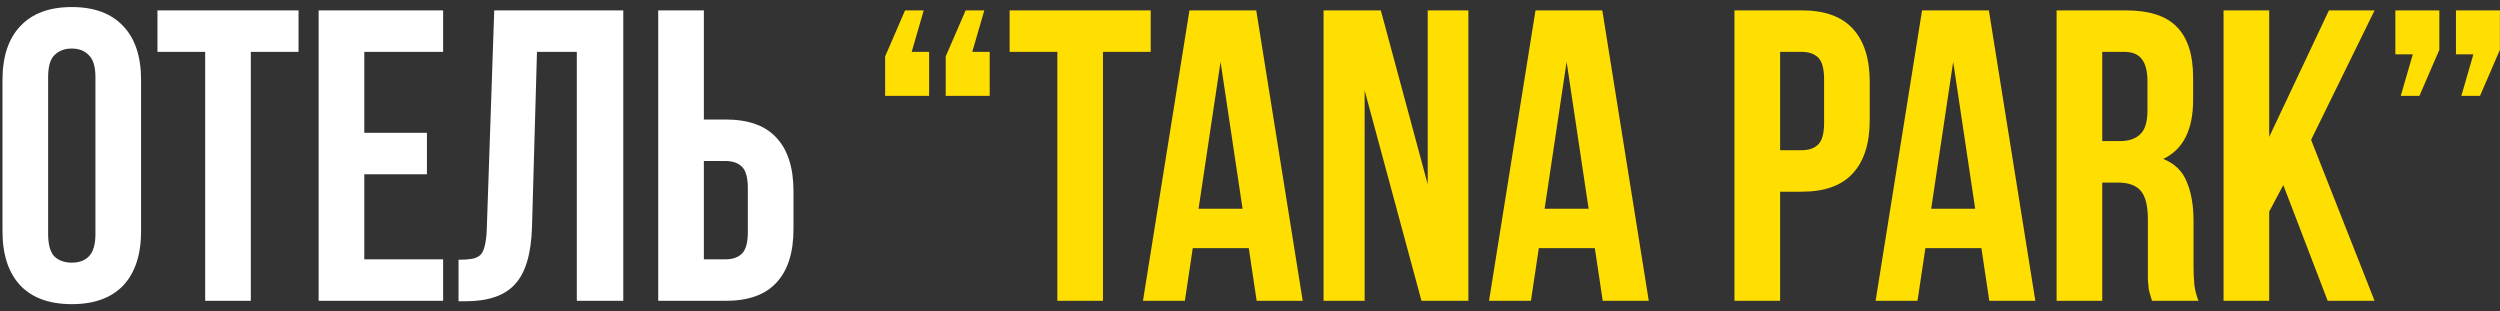
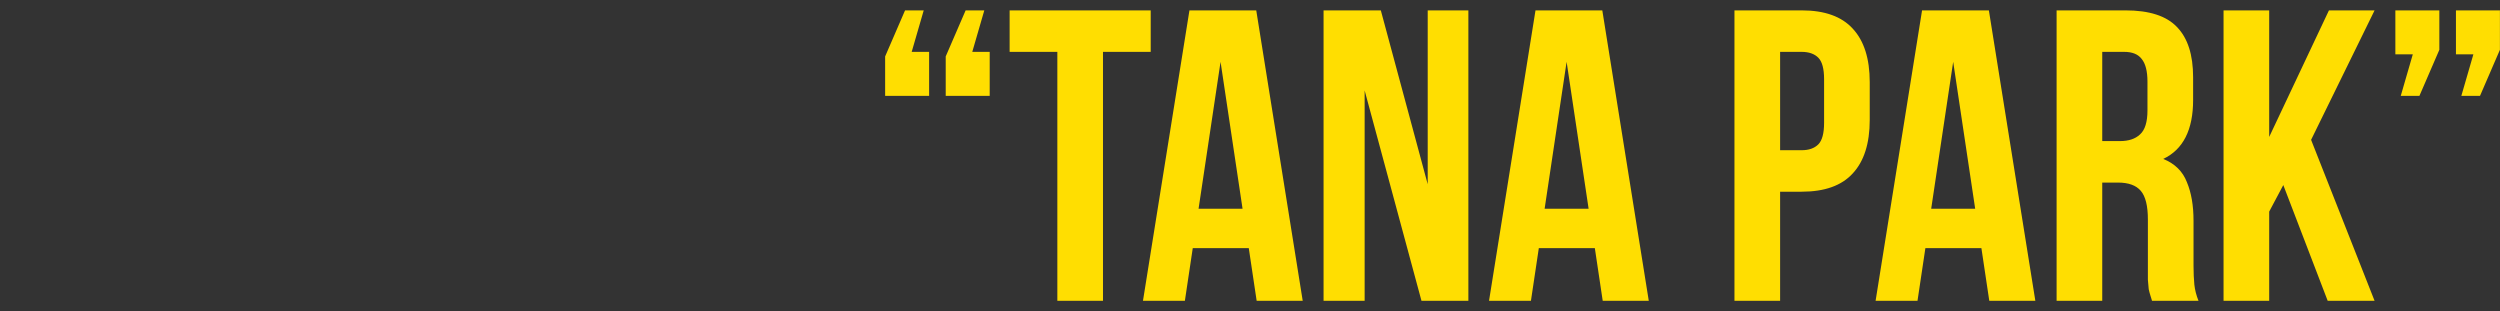
<svg xmlns="http://www.w3.org/2000/svg" width="241" height="30" viewBox="0 0 241 30" fill="none">
  <rect x="0" y="0" width="241" height="30" fill="#333333" stroke="none" />
-   <path d="M4.64 22.56C4.64 23.573 4.84 24.293 5.24 24.72C5.667 25.12 6.227 25.32 6.92 25.32C7.613 25.32 8.16 25.12 8.56 24.72C8.987 24.293 9.2 23.573 9.2 22.56V7.44C9.2 6.427 8.987 5.72 8.56 5.32C8.16 4.893 7.613 4.68 6.92 4.68C6.227 4.68 5.667 4.893 5.24 5.32C4.84 5.72 4.64 6.427 4.64 7.44V22.56ZM0.24 7.72C0.24 5.453 0.813 3.72 1.96 2.52C3.107 1.293 4.76 0.68 6.92 0.68C9.08 0.68 10.733 1.293 11.88 2.52C13.027 3.72 13.6 5.453 13.6 7.72V22.28C13.6 24.547 13.027 26.293 11.88 27.52C10.733 28.72 9.08 29.32 6.92 29.32C4.76 29.32 3.107 28.72 1.96 27.52C0.813 26.293 0.24 24.547 0.24 22.28V7.72ZM15.179 1H28.779V5H24.179V29H19.779V5H15.179V1ZM35.117 12.8H41.157V16.8H35.117V25H42.717V29H30.717V1H42.717V5H35.117V12.8ZM44.204 25.04C44.71 25.04 45.124 25.013 45.444 24.96C45.79 24.907 46.07 24.787 46.284 24.6C46.497 24.387 46.644 24.093 46.724 23.72C46.83 23.32 46.897 22.8 46.924 22.16L47.644 1H60.084V29H55.604V5H51.764L51.284 21.92C51.204 24.48 50.657 26.307 49.644 27.4C48.657 28.493 47.07 29.04 44.884 29.04H44.204V25.04ZM63.452 29V1H67.852V11.52H69.932C72.145 11.52 73.785 12.107 74.852 13.28C75.945 14.453 76.492 16.173 76.492 18.44V22.08C76.492 24.347 75.945 26.067 74.852 27.24C73.785 28.413 72.145 29 69.932 29H63.452ZM69.932 25C70.625 25 71.158 24.813 71.532 24.44C71.905 24.067 72.092 23.373 72.092 22.36V18.16C72.092 17.147 71.905 16.453 71.532 16.08C71.158 15.707 70.625 15.52 69.932 15.52H67.852V25H69.932Z" fill="white" />
  <path d="M89.567 5V9.24H85.327V5.44L87.247 1H89.047L87.887 5H89.567ZM95.407 5V9.24H91.167V5.44L93.087 1H94.887L93.727 5H95.407ZM97.328 1H110.928V5H106.328V29H101.928V5H97.328V1ZM125.582 29H121.142L120.382 23.92H114.982L114.222 29H110.182L114.662 1H121.102L125.582 29ZM115.542 20.12H119.782L117.662 5.96L115.542 20.12ZM131.551 8.72V29H127.591V1H133.111L137.631 17.76V1H141.551V29H137.031L131.551 8.72ZM158.942 29H154.502L153.742 23.92H148.342L147.582 29H143.542L148.022 1H154.462L158.942 29ZM148.902 20.12H153.142L151.022 5.96L148.902 20.12ZM173.682 1C175.895 1 177.535 1.587 178.602 2.76C179.695 3.933 180.242 5.653 180.242 7.92V11.56C180.242 13.827 179.695 15.547 178.602 16.72C177.535 17.893 175.895 18.48 173.682 18.48H171.602V29H167.202V1H173.682ZM171.602 5V14.48H173.682C174.375 14.48 174.908 14.293 175.282 13.92C175.655 13.547 175.842 12.853 175.842 11.84V7.64C175.842 6.627 175.655 5.933 175.282 5.56C174.908 5.187 174.375 5 173.682 5H171.602ZM196.207 29H191.767L191.007 23.92H185.607L184.847 29H180.807L185.287 1H191.727L196.207 29ZM186.167 20.12H190.407L188.287 5.96L186.167 20.12ZM207.456 29C207.403 28.813 207.35 28.64 207.296 28.48C207.243 28.32 207.19 28.12 207.136 27.88C207.11 27.64 207.083 27.333 207.056 26.96C207.056 26.587 207.056 26.12 207.056 25.56V21.16C207.056 19.853 206.83 18.933 206.376 18.4C205.923 17.867 205.19 17.6 204.176 17.6H202.656V29H198.256V1H204.896C207.19 1 208.843 1.533 209.856 2.6C210.896 3.667 211.416 5.28 211.416 7.44V9.64C211.416 12.52 210.456 14.413 208.536 15.32C209.656 15.773 210.416 16.52 210.816 17.56C211.243 18.573 211.456 19.813 211.456 21.28V25.6C211.456 26.293 211.483 26.907 211.536 27.44C211.59 27.947 211.723 28.467 211.936 29H207.456ZM202.656 5V13.6H204.376C205.203 13.6 205.843 13.387 206.296 12.96C206.776 12.533 207.016 11.76 207.016 10.64V7.88C207.016 6.867 206.83 6.133 206.456 5.68C206.11 5.227 205.55 5 204.776 5H202.656ZM220.11 17.84L218.75 20.4V29H214.35V1H218.75V13.2L224.51 1H228.91L222.79 13.48L228.91 29H224.39L220.11 17.84ZM230.913 5.24V1H235.153V4.8L233.233 9.24H231.433L232.593 5.24H230.913ZM236.753 5.24V1H240.993V4.8L239.073 9.24H237.273L238.433 5.24H236.753Z" fill="#FFDE01" />
</svg>